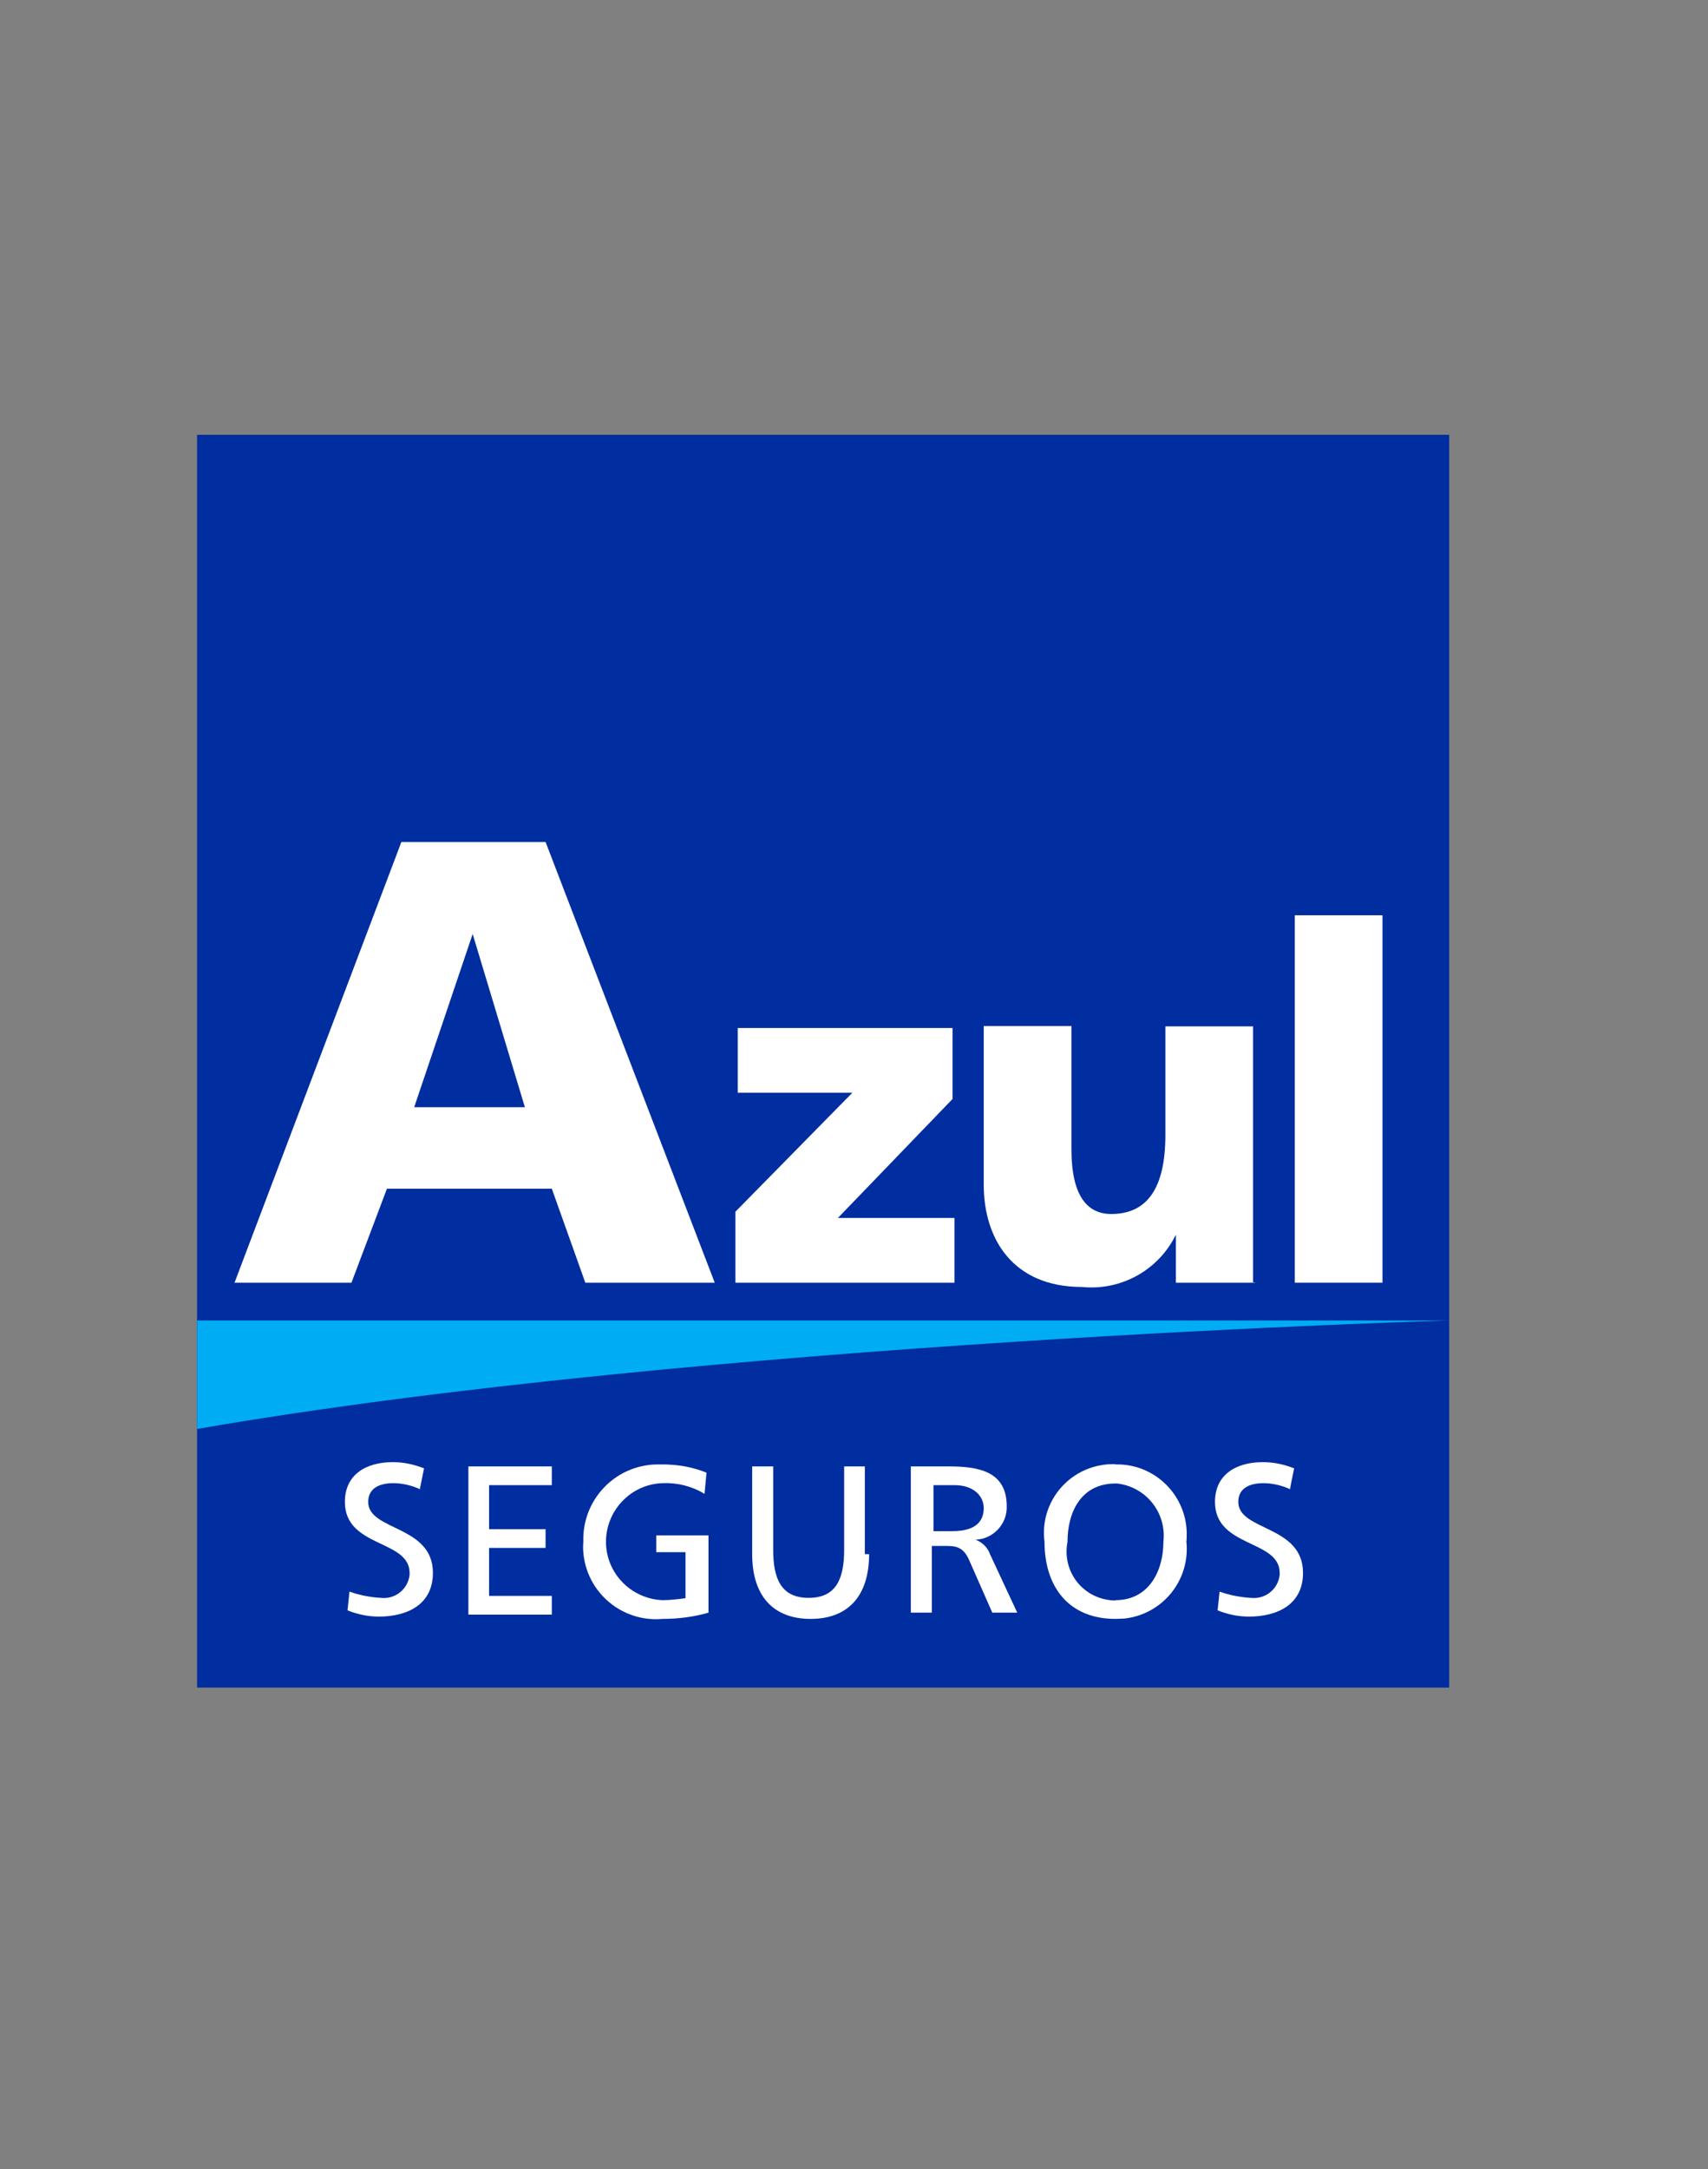
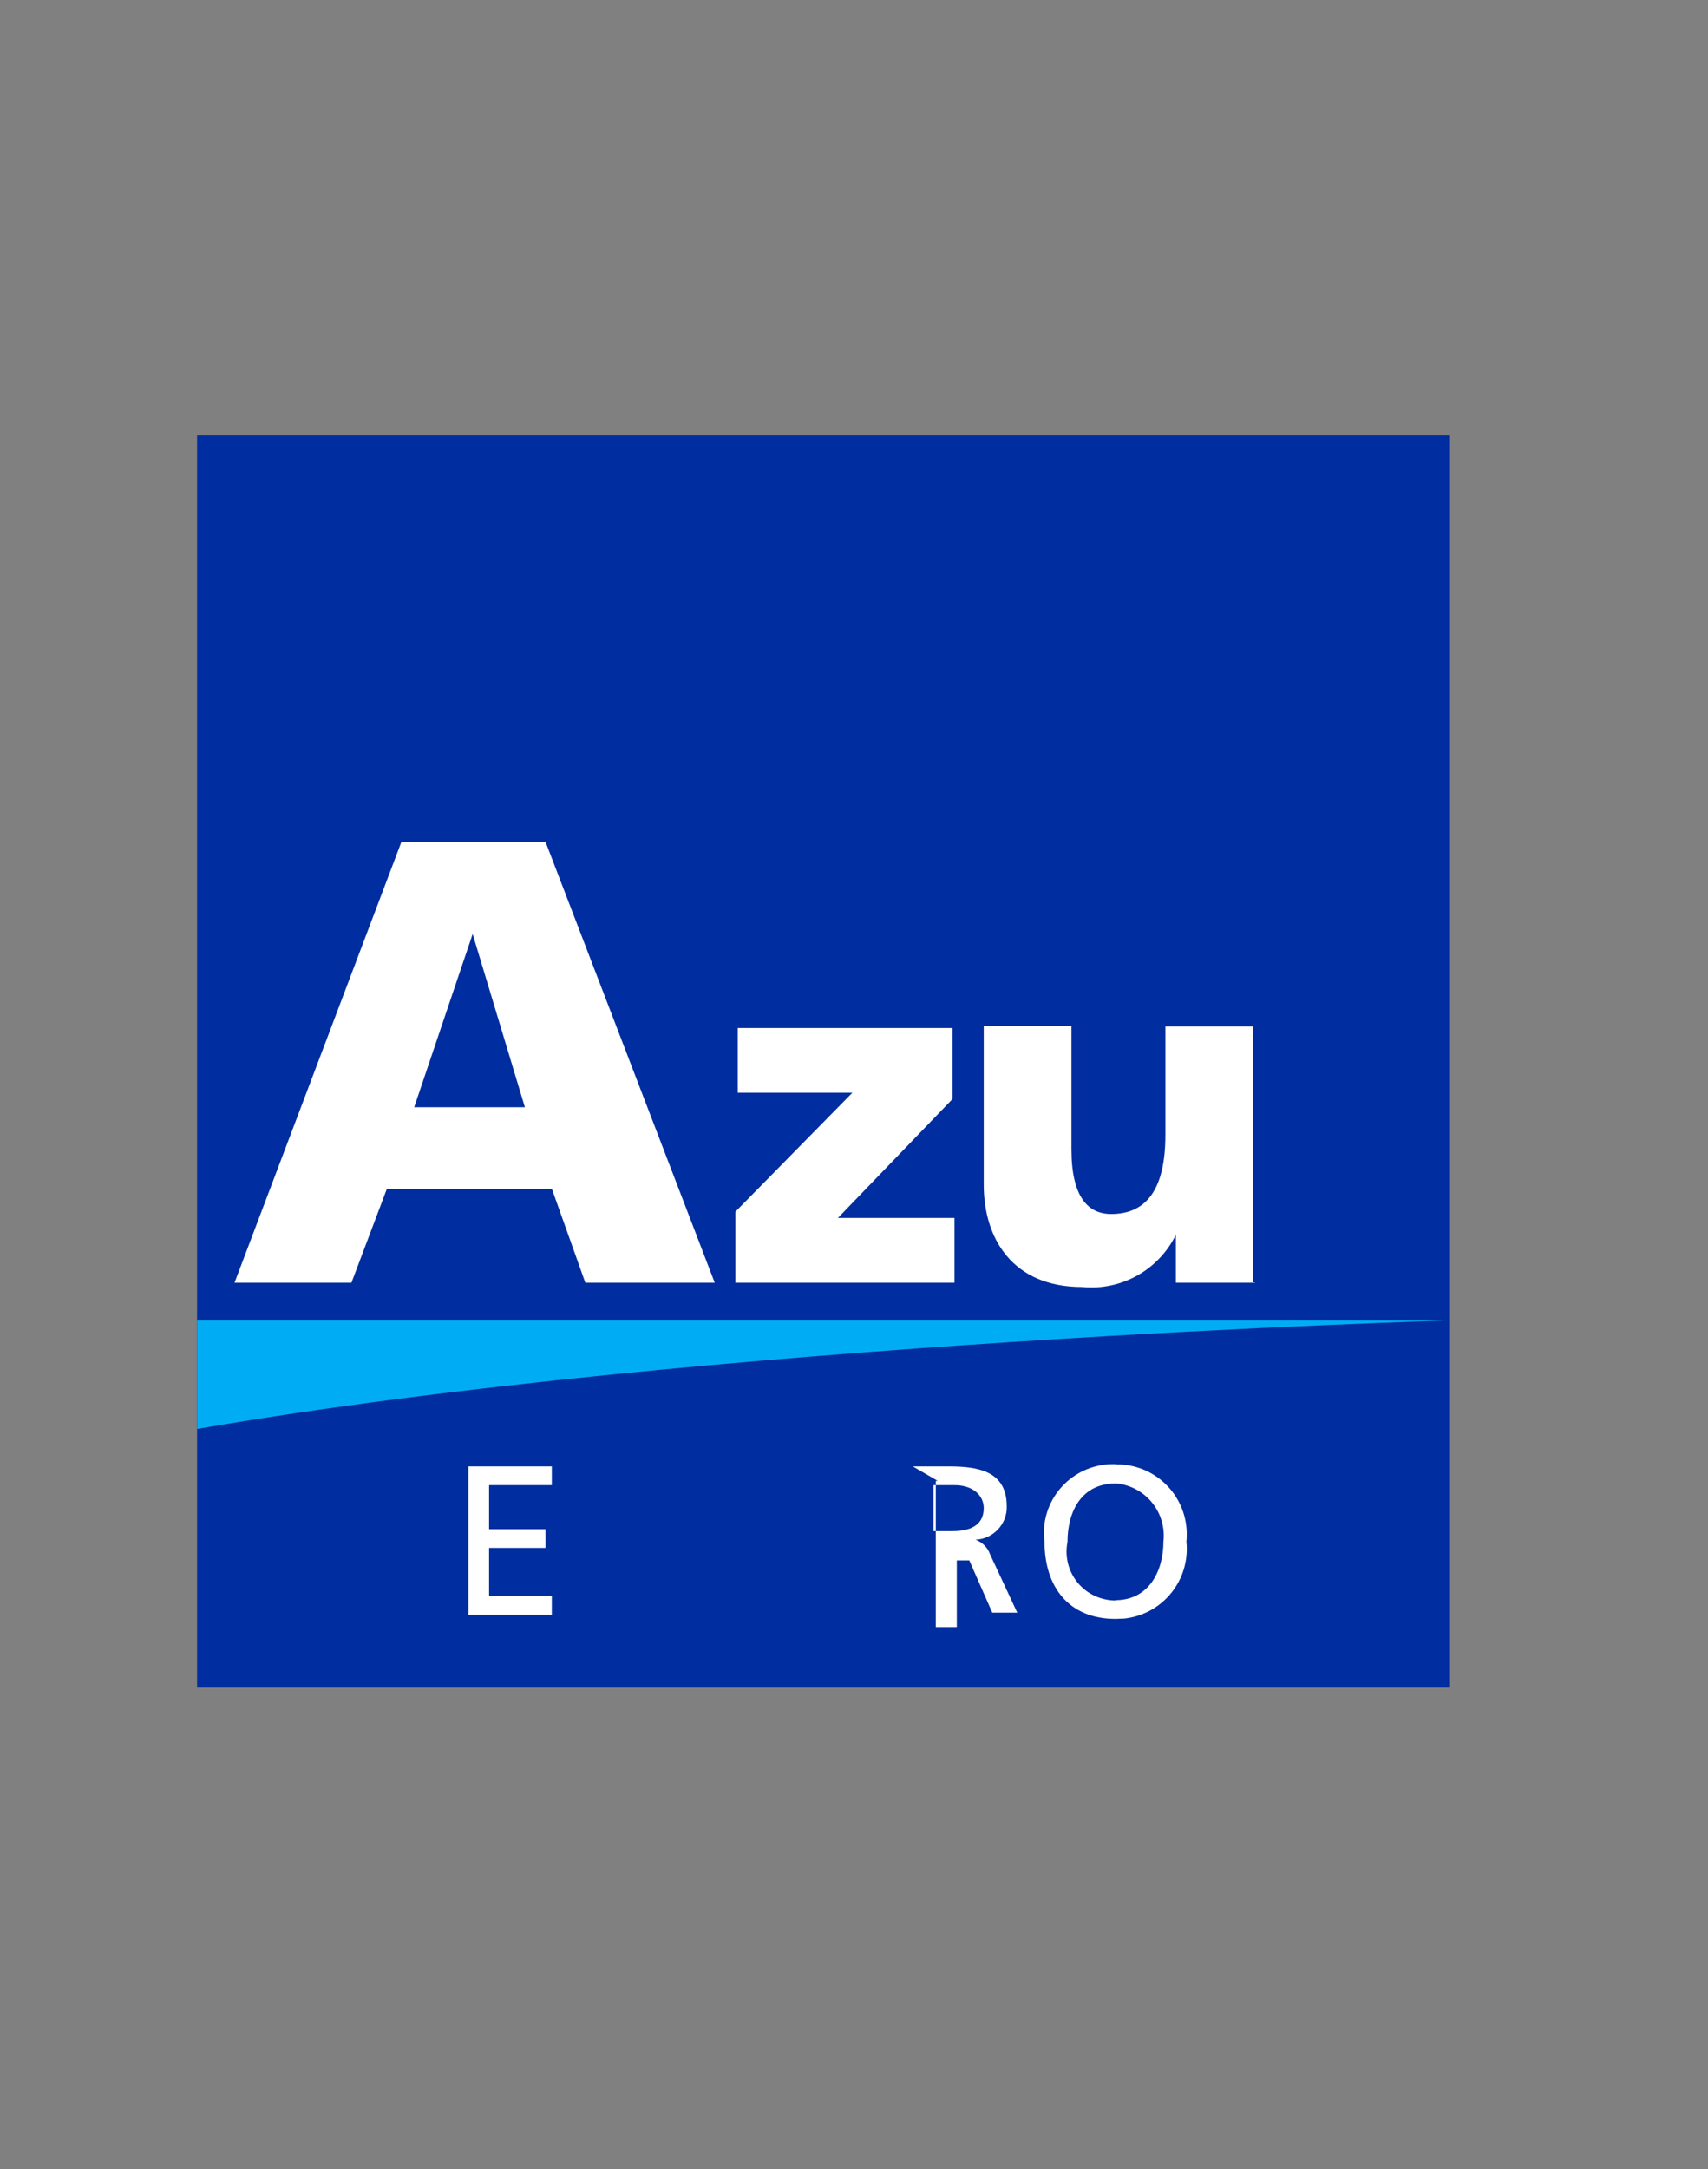
<svg xmlns="http://www.w3.org/2000/svg" id="Layer_1" version="1.1" viewBox="0 0 52 66">
  <rect x="0" y="0" width="52" height="66" fill="#808080" stroke="none" />
  <rect x="6" y="13.23" width="38.12" height="38.12" fill="#002d9f" />
  <path d="M12.23,25.62h4.38l5.15,13.41h-3.94l-1.02-2.86h-5.02l-1.08,2.86h-3.56l5.08-13.41ZM14.39,28.42h0l-1.78,5.27h3.37l-1.59-5.27Z" fill="#fff" fill-rule="evenodd" />
  <polygon points="22.39 36.87 25.95 33.25 22.46 33.25 22.46 31.28 29 31.28 29 33.44 25.51 37.06 29.06 37.06 29.06 39.03 22.39 39.03 22.39 36.87" fill="#fff" fill-rule="evenodd" />
  <path d="M38.21,39.03h-2.41v-1.46h0c-.53,1.08-1.67,1.71-2.86,1.59-2.1,0-2.99-1.46-2.99-3.11v-4.83h2.67v3.75c0,1.46.51,1.97,1.21,1.97,1.08,0,1.65-.76,1.65-2.41v-3.3h2.67v7.81h.06Z" fill="#fff" fill-rule="evenodd" />
-   <rect x="39.42" y="27.85" width="2.67" height="11.18" fill="#fff" />
-   <path d="M12.8,45.32c-.26-.12-.54-.19-.83-.19-.38,0-.76.13-.76.57,0,.89,1.97.7,1.97,2.16,0,.95-.76,1.33-1.65,1.33-.33,0-.65-.07-.95-.19l.06-.57c.31.11.63.17.95.19.44.05.83-.26.88-.7,0-.02,0-.04,0-.06,0-1.02-1.97-.76-1.97-2.16,0-.83.64-1.21,1.46-1.21.33,0,.65.07.95.19l-.13.64Z" fill="#fff" fill-rule="evenodd" />
  <polygon points="14.26 44.62 16.8 44.62 16.8 45.19 14.89 45.19 14.89 46.53 16.61 46.53 16.61 47.1 14.89 47.1 14.89 48.56 16.8 48.56 16.8 49.13 14.26 49.13 14.26 44.62" fill="#fff" fill-rule="evenodd" />
-   <path d="M21.44,45.45c-.38-.23-.82-.34-1.27-.32-.98.03-1.75.86-1.72,1.84.03.93.78,1.68,1.72,1.72.23,0,.47-.03.7-.06v-1.4h-.89v-.51h1.59v2.35c-.45.13-.92.19-1.4.19-1.22.11-2.3-.79-2.41-2.01-.01-.11-.01-.23,0-.34-.04-1.26.95-2.32,2.22-2.35.07,0,.13,0,.2,0,.46,0,.91.08,1.33.25l-.06.64Z" fill="#fff" fill-rule="evenodd" />
-   <path d="M26.46,47.29c0,1.27-.64,1.97-1.78,1.97s-1.78-.7-1.78-1.97v-2.67h.64v2.54c0,.89.25,1.46,1.08,1.46s1.08-.57,1.08-1.46v-2.54h.63v2.67h.13Z" fill="#fff" fill-rule="evenodd" />
-   <path d="M27.79,44.62h1.08c.89,0,1.78.13,1.78,1.21.02.54-.41,1-.95,1.02h0c.21.08.37.24.44.44l.83,1.78h-.76l-.7-1.59c-.19-.44-.44-.44-.76-.44h-.38v2.03h-.64v-4.45h.06ZM28.43,46.59h.57c.64,0,.95-.25.95-.7,0-.38-.32-.7-.89-.7h-.64v1.4Z" fill="#fff" fill-rule="evenodd" />
+   <path d="M27.79,44.62h1.08c.89,0,1.78.13,1.78,1.21.02.54-.41,1-.95,1.02h0c.21.08.37.24.44.44l.83,1.78h-.76l-.7-1.59h-.38v2.03h-.64v-4.45h.06ZM28.43,46.59h.57c.64,0,.95-.25.95-.7,0-.38-.32-.7-.89-.7h-.64v1.4Z" fill="#fff" fill-rule="evenodd" />
  <path d="M33.96,44.56c1.17-.03,2.14.9,2.17,2.07,0,.09,0,.19-.01.28.12,1.17-.72,2.21-1.89,2.34-.09,0-.18.01-.27.01-1.4,0-2.16-.95-2.16-2.35-.15-1.14.66-2.19,1.81-2.34.12-.02.24-.02.35-.02ZM33.96,48.69c1.02,0,1.46-.89,1.46-1.78.1-.88-.53-1.67-1.41-1.77-.02,0-.04,0-.05,0-1.02,0-1.46.83-1.46,1.78-.16.81.36,1.59,1.17,1.75.1.02.19.03.29.03h0Z" fill="#fff" fill-rule="evenodd" />
-   <path d="M39.29,45.32c-.26-.12-.54-.19-.83-.19-.38,0-.76.13-.76.57,0,.89,1.97.7,1.97,2.16,0,.95-.76,1.33-1.65,1.33-.33,0-.65-.07-.95-.19l.06-.57c.31.11.63.17.95.19.44.05.83-.26.88-.7,0-.02,0-.04,0-.06,0-1.02-1.97-.76-1.97-2.16,0-.83.64-1.21,1.46-1.21.33,0,.65.07.95.19l-.13.64Z" fill="#fff" fill-rule="evenodd" />
  <path d="M6,43.48v-3.3h38.12s-22.75.64-38.12,3.3Z" fill="#00adf4" fill-rule="evenodd" />
</svg>